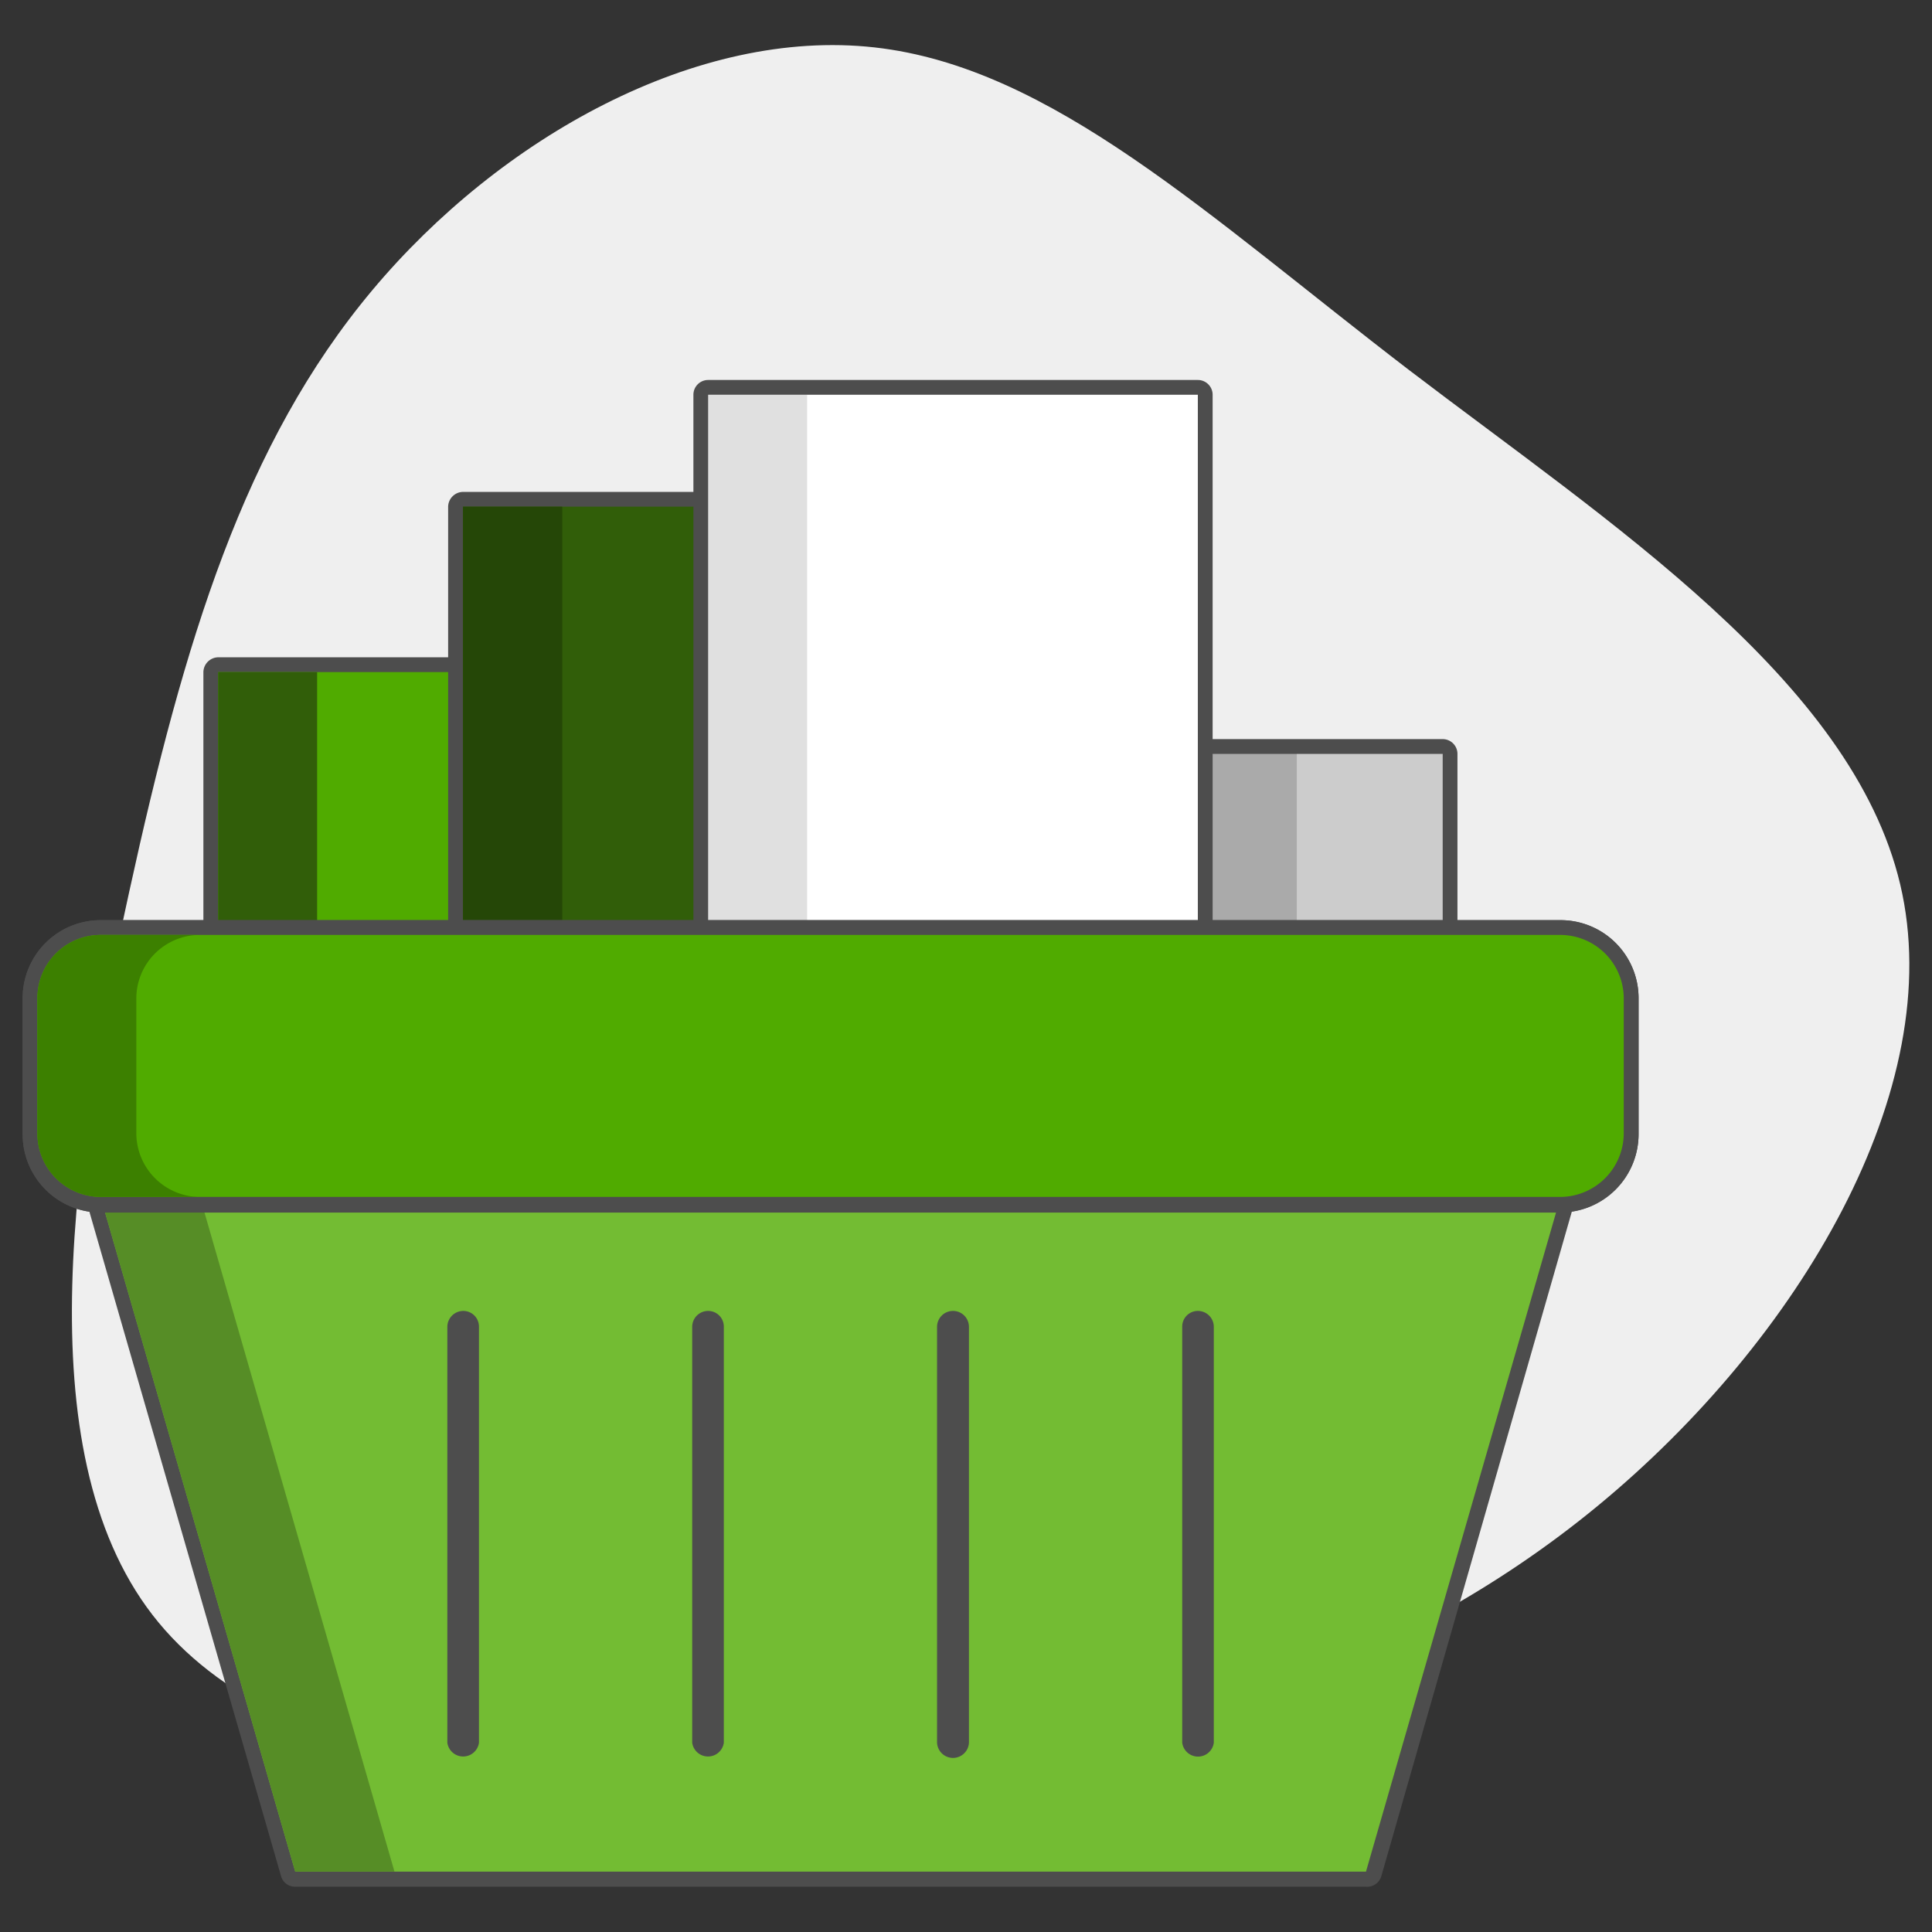
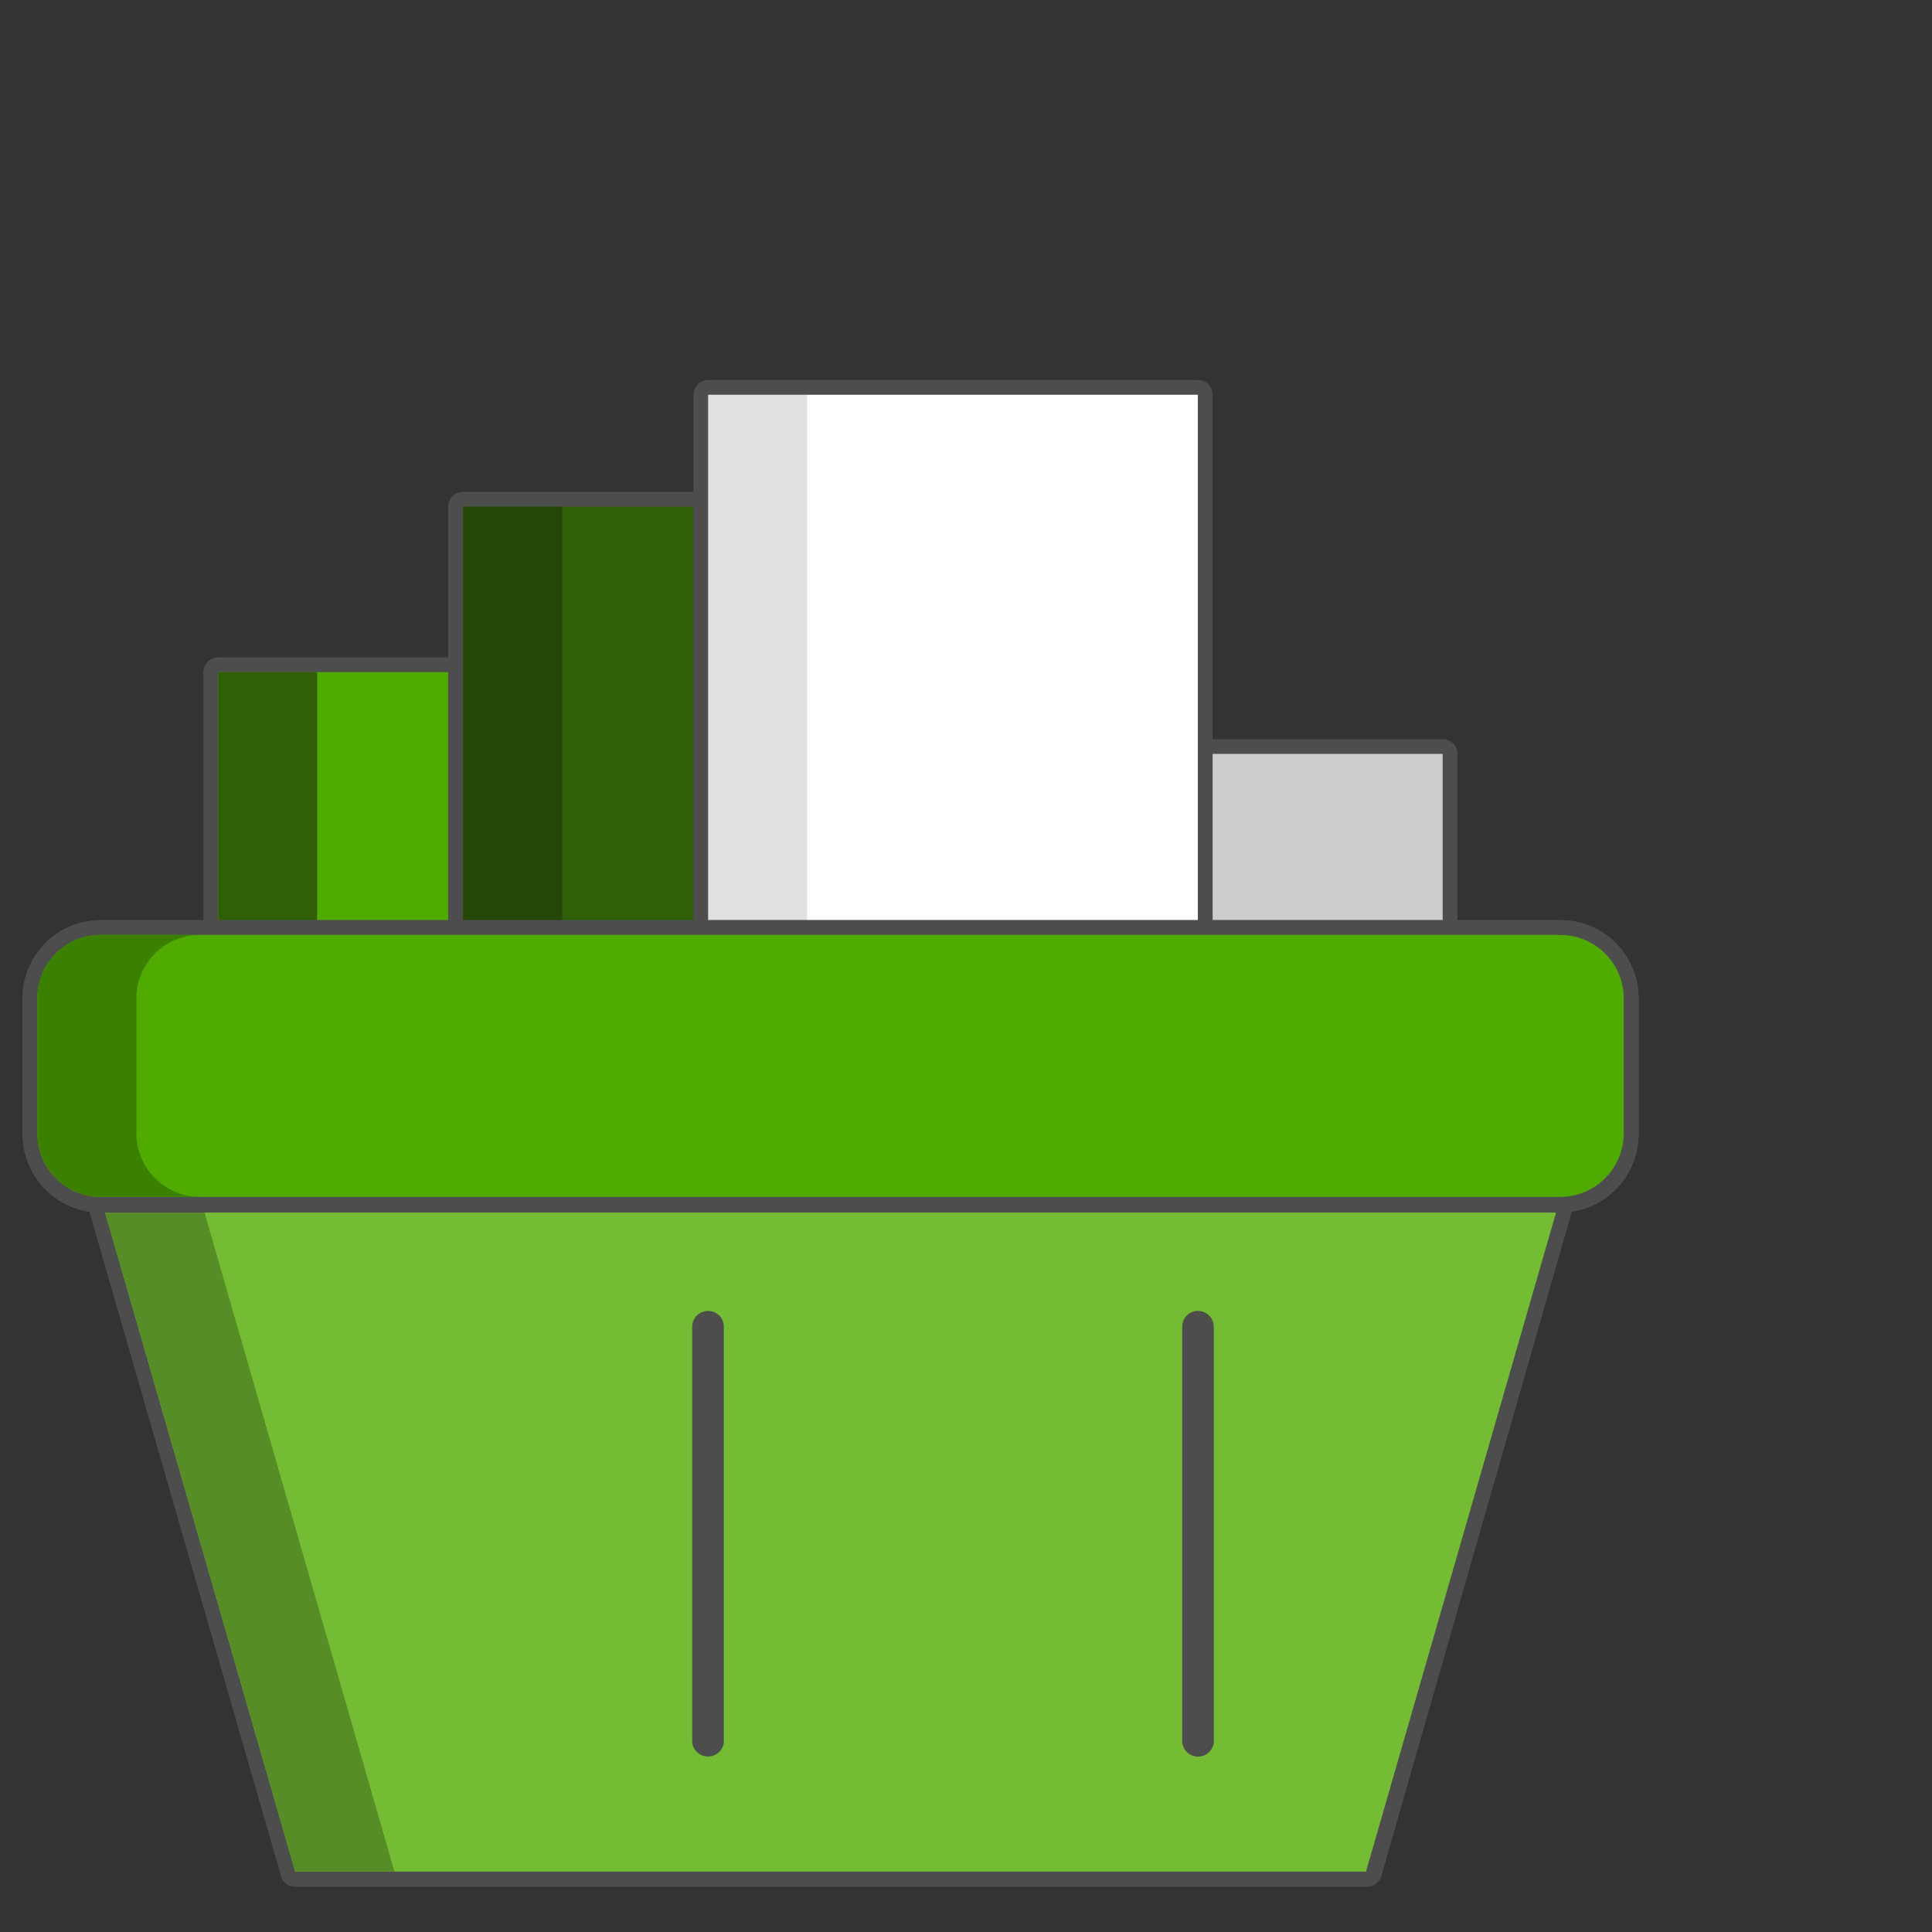
<svg xmlns="http://www.w3.org/2000/svg" id="Слой_1" data-name="Слой 1" viewBox="0 0 512 512">
  <rect x="0" y="0" width="512" height="512" fill="#333333" stroke="none" />
  <defs>
    <style>.cls-1{fill:#efefef;}.cls-2{fill:#ccc;}.cls-3{fill:#aaa;}.cls-4{fill:#4d4d4d;}.cls-5{fill:#50ab00;}.cls-6{fill:#315e09;}.cls-7{fill:#254707;}.cls-8{fill:#fff;}.cls-9{fill:#e0e0e0;}.cls-10{fill:#73bc33;}.cls-11{fill:#568d26;}.cls-12{fill:#3c8000;}</style>
  </defs>
  <g id="Layer_2" data-name="Layer 2">
    <g id="Layer_1-2" data-name="Layer 1-2">
-       <path class="cls-1" d="M373.33,98c53.15,40.55,117.41,82.19,130.24,136.35S476.65,355.16,423.5,399s-120.07,64.89-193.88,72.17S74.41,471.94,40.44,428,19.7,302.79,34.26,236.26,64.7,117.45,98.67,76.9s86.1-69.58,133.07-64.34S320.18,57.25,373.33,98Z" />
      <rect class="cls-2" x="315.49" y="197.44" width="68.8" height="52.29" rx="1.96" />
-       <rect class="cls-3" x="317.44" y="199.4" width="26.22" height="48.37" />
      <path class="cls-4" d="M382.33,199.79v48.37H317.44V199.79h64.89m0-3.92H317.44a3.92,3.92,0,0,0-3.91,3.92v48.37a3.91,3.91,0,0,0,3.91,3.91h64.89a3.91,3.91,0,0,0,3.91-3.91V199.79A3.92,3.92,0,0,0,382.33,195.87Z" />
      <rect class="cls-5" x="55.86" y="176.15" width="68.8" height="73.58" rx="1.96" />
      <path class="cls-4" d="M122.7,178.11v69.66H57.82V178.11H122.7m0-3.92H57.82a4,4,0,0,0-3.92,3.92v69.66a3.91,3.91,0,0,0,3.92,3.91H122.7a3.92,3.92,0,0,0,3.92-3.91V178.11A3.92,3.92,0,0,0,122.7,174.19Z" />
      <rect class="cls-6" x="57.82" y="178.11" width="26.22" height="69.66" />
      <rect class="cls-6" x="120.82" y="132.32" width="68.8" height="117.41" rx="1.96" />
      <path class="cls-4" d="M187.67,134.27v113.5h-65V134.27h65m0-3.91h-65a4,4,0,0,0-3.91,3.91v113.5a3.91,3.91,0,0,0,3.91,3.91h65a3.91,3.91,0,0,0,3.91-3.91V134.27A4,4,0,0,0,187.67,130.36Z" />
      <polygon class="cls-7" points="149 134.27 122.7 134.27 122.7 178.11 122.7 247.77 149 247.77 149 178.11 149 134.27" />
      <rect class="cls-8" x="185.71" y="102.65" width="133.69" height="147.07" rx="1.96" />
      <polygon class="cls-9" points="213.89 104.61 187.67 104.61 187.67 134.27 187.67 247.77 213.89 247.77 213.89 134.27 213.89 104.61" />
      <path class="cls-4" d="M317.44,104.61V247.77H187.67V104.61H317.44m0-3.91H187.67a3.91,3.91,0,0,0-3.91,3.91V247.77a3.91,3.91,0,0,0,3.91,3.91H317.44a3.92,3.92,0,0,0,3.92-3.91V104.61A3.92,3.92,0,0,0,317.44,100.7Z" />
      <path class="cls-10" d="M78.24,497.92a2,2,0,0,1-1.8-1.4L25.18,319.31A18.78,18.78,0,0,1,8,300.6V264.52a18.71,18.71,0,0,1,18.7-18.71h386.9a18.78,18.78,0,0,1,18.71,18.71V300.6a18.79,18.79,0,0,1-17.22,18.71L363.78,496.52a1.87,1.87,0,0,1-1.88,1.4Z" />
      <path class="cls-4" d="M413.56,247.77a16.83,16.83,0,0,1,16.75,16.75V300.6a16.91,16.91,0,0,1-16.75,16.6L362,496H78.24L26.66,317.2A16.84,16.84,0,0,1,9.91,300.6V264.52a16.75,16.75,0,0,1,16.75-16.75h386.9m0-3.92H26.66A20.67,20.67,0,0,0,6,264.52V300.6a20.74,20.74,0,0,0,17.69,20.51l50.8,176.11A3.82,3.82,0,0,0,78.24,500H362a3.91,3.91,0,0,0,4.07-2.82l50.49-176.11a20.83,20.83,0,0,0,17.69-20.51V264.52A20.68,20.68,0,0,0,413.56,243.85Z" />
      <path class="cls-11" d="M36.13,300.6V264.52A16.83,16.83,0,0,1,53,247.77H26.66A16.75,16.75,0,0,0,9.91,264.52h0V300.6a16.84,16.84,0,0,0,16.75,16.6L78.24,496h26.3L53,317.2A16.92,16.92,0,0,1,36.13,300.6Z" />
      <rect class="cls-5" x="7.96" y="245.81" width="424.31" height="73.58" rx="18.71" />
      <path class="cls-4" d="M413.56,247.77a16.83,16.83,0,0,1,16.75,16.75V300.6a16.91,16.91,0,0,1-16.75,16.6H26.66A16.84,16.84,0,0,1,9.91,300.6V264.52a16.75,16.75,0,0,1,16.75-16.75h386.9m0-3.92H26.66A20.67,20.67,0,0,0,6,264.52V300.6a20.74,20.74,0,0,0,20.66,20.74h386.9a20.74,20.74,0,0,0,20.67-20.74V264.52A20.68,20.68,0,0,0,413.56,243.85Z" />
      <path class="cls-12" d="M36.13,300.6V264.52A16.83,16.83,0,0,1,53,247.77H26.66A16.75,16.75,0,0,0,9.91,264.52h0V300.6a16.84,16.84,0,0,0,16.75,16.6H53A16.92,16.92,0,0,1,36.13,300.6Z" />
-       <path class="cls-4" d="M122.78,347.41a4.23,4.23,0,0,0-4.23,4.15V461.84a4.23,4.23,0,0,0,8.38,0V351.56A4.15,4.15,0,0,0,122.78,347.41Z" />
      <path class="cls-4" d="M317.44,347.41a4.14,4.14,0,0,0-4.14,4.15V461.84a4.22,4.22,0,0,0,8.37,0V351.56A4.22,4.22,0,0,0,317.44,347.41Z" />
-       <path class="cls-4" d="M252.56,347.41a4.22,4.22,0,0,0-4.23,4.15V461.84a4.23,4.23,0,0,0,8.45,0V351.56A4.22,4.22,0,0,0,252.56,347.41Z" />
      <path class="cls-4" d="M187.67,347.41a4.22,4.22,0,0,0-4.23,4.15V461.84a4.23,4.23,0,0,0,8.38,0V351.56A4.15,4.15,0,0,0,187.67,347.41Z" />
    </g>
  </g>
</svg>